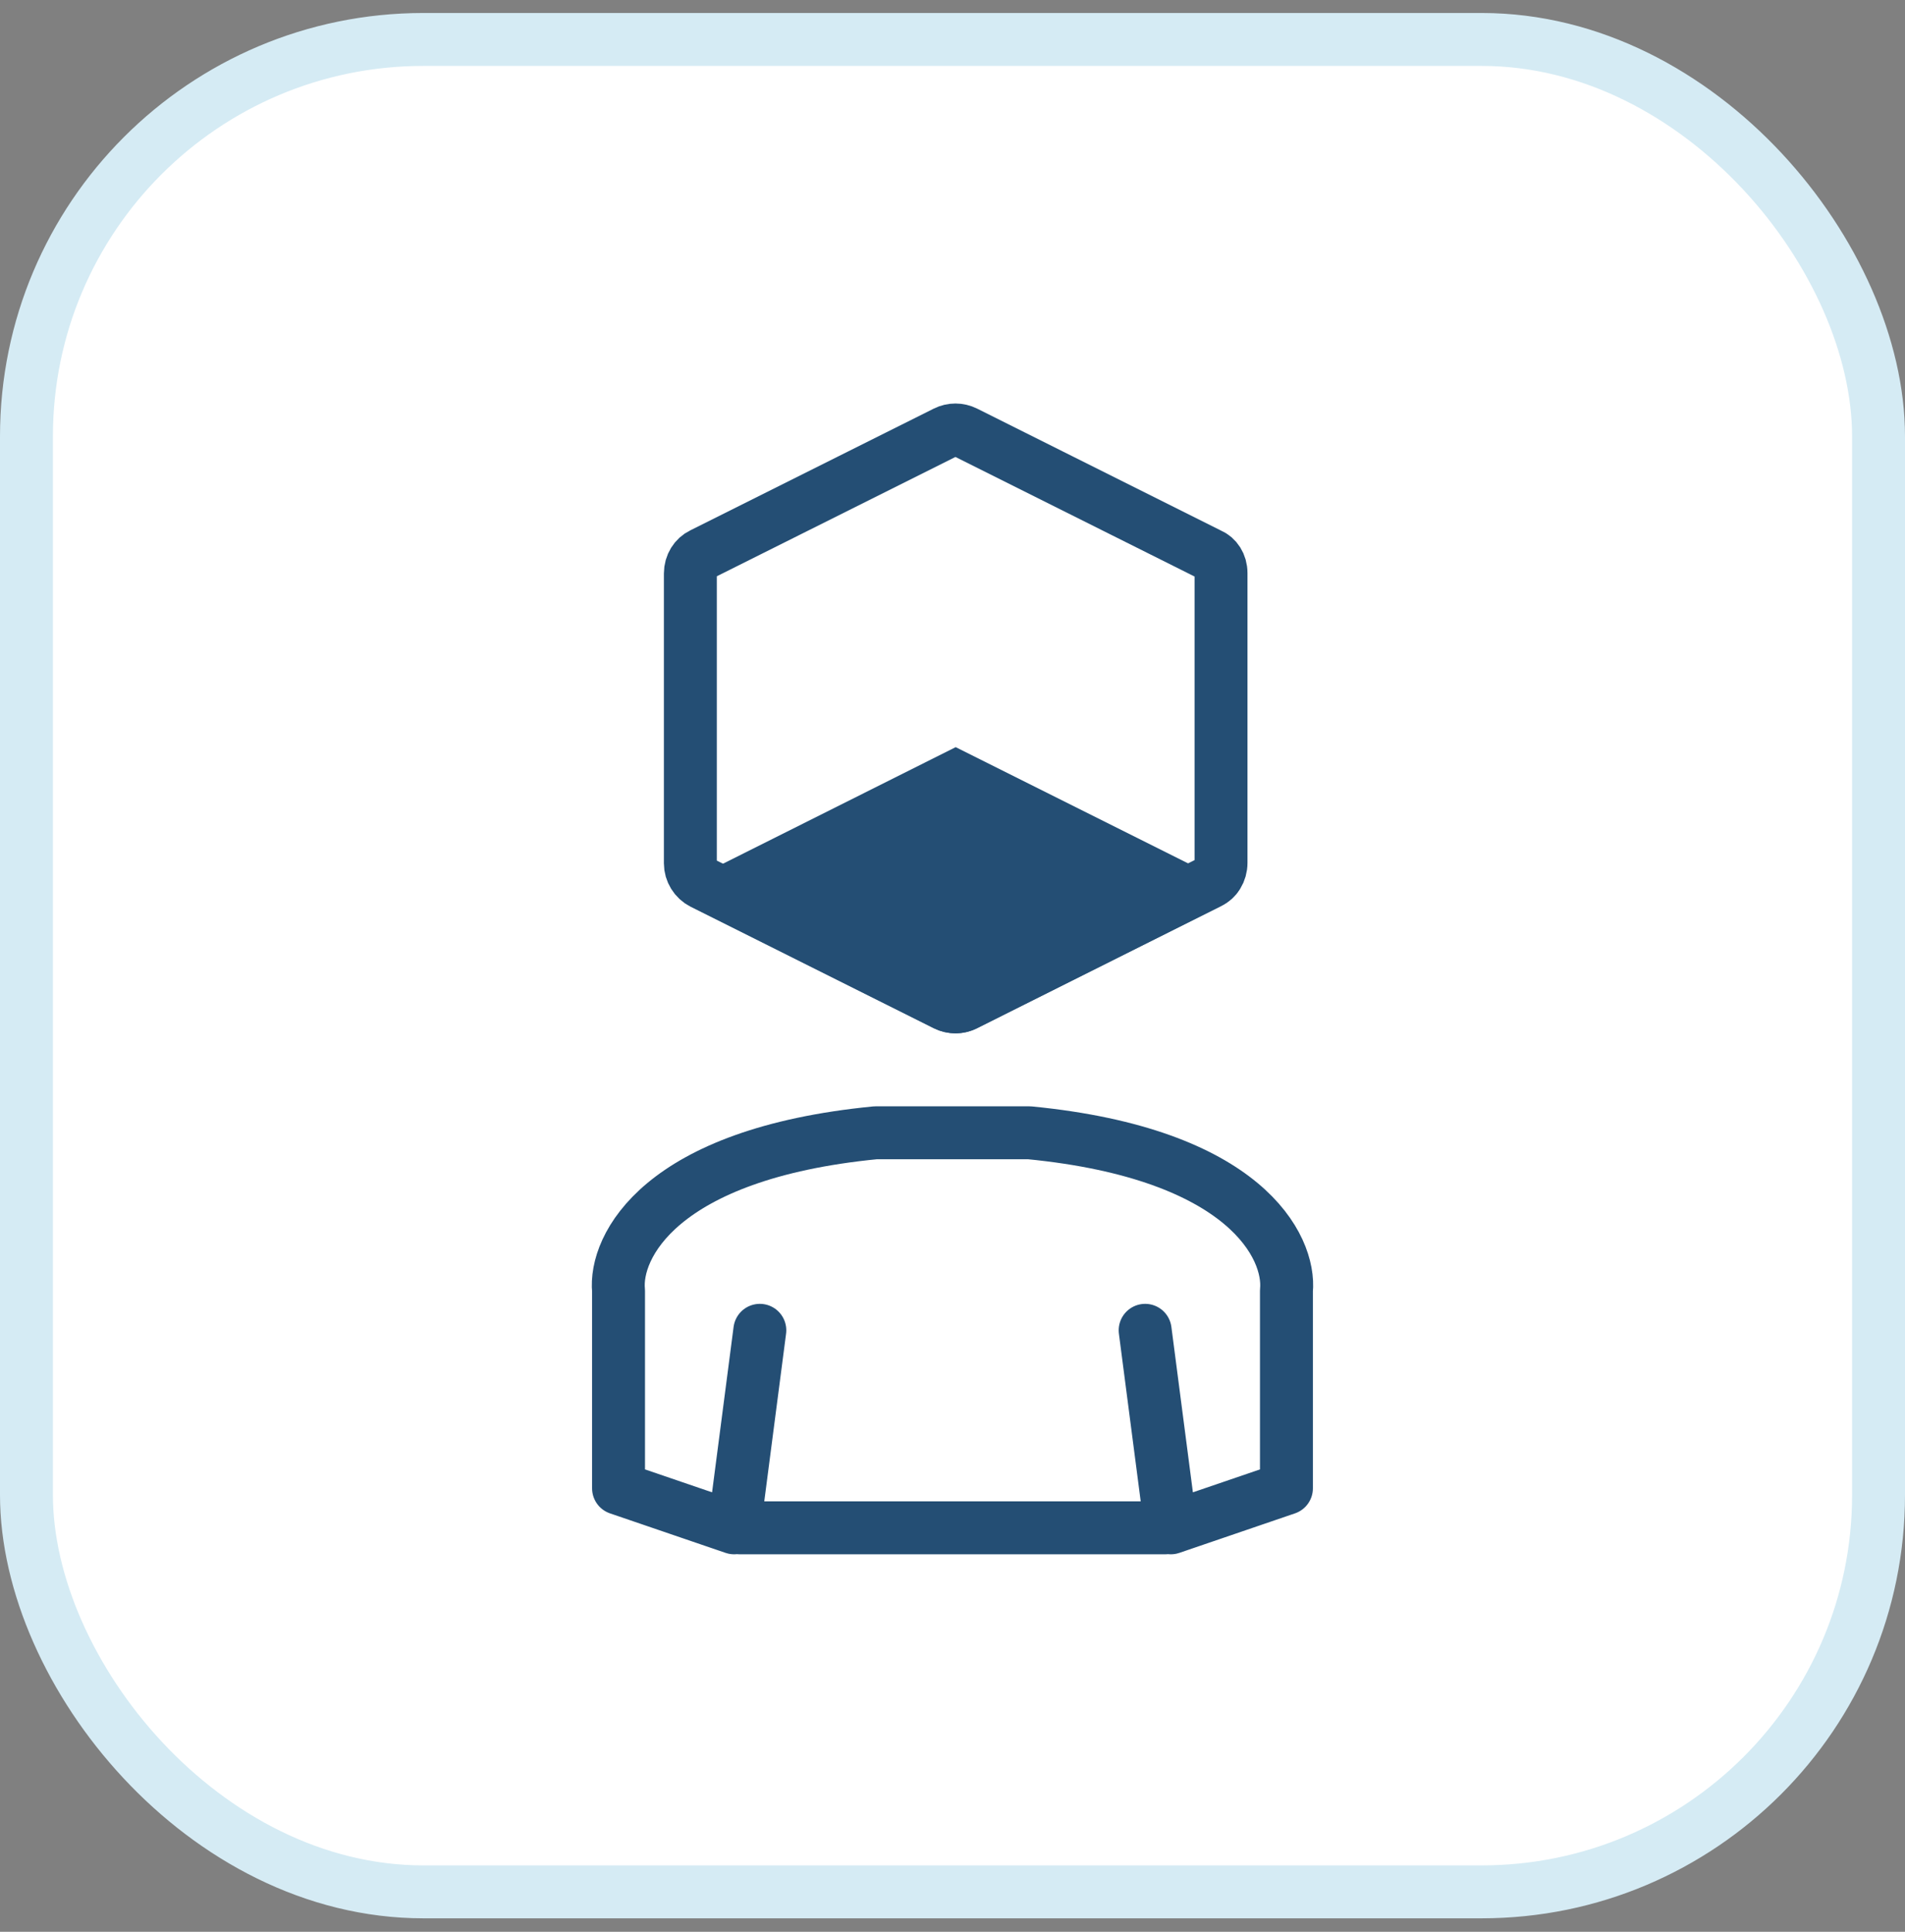
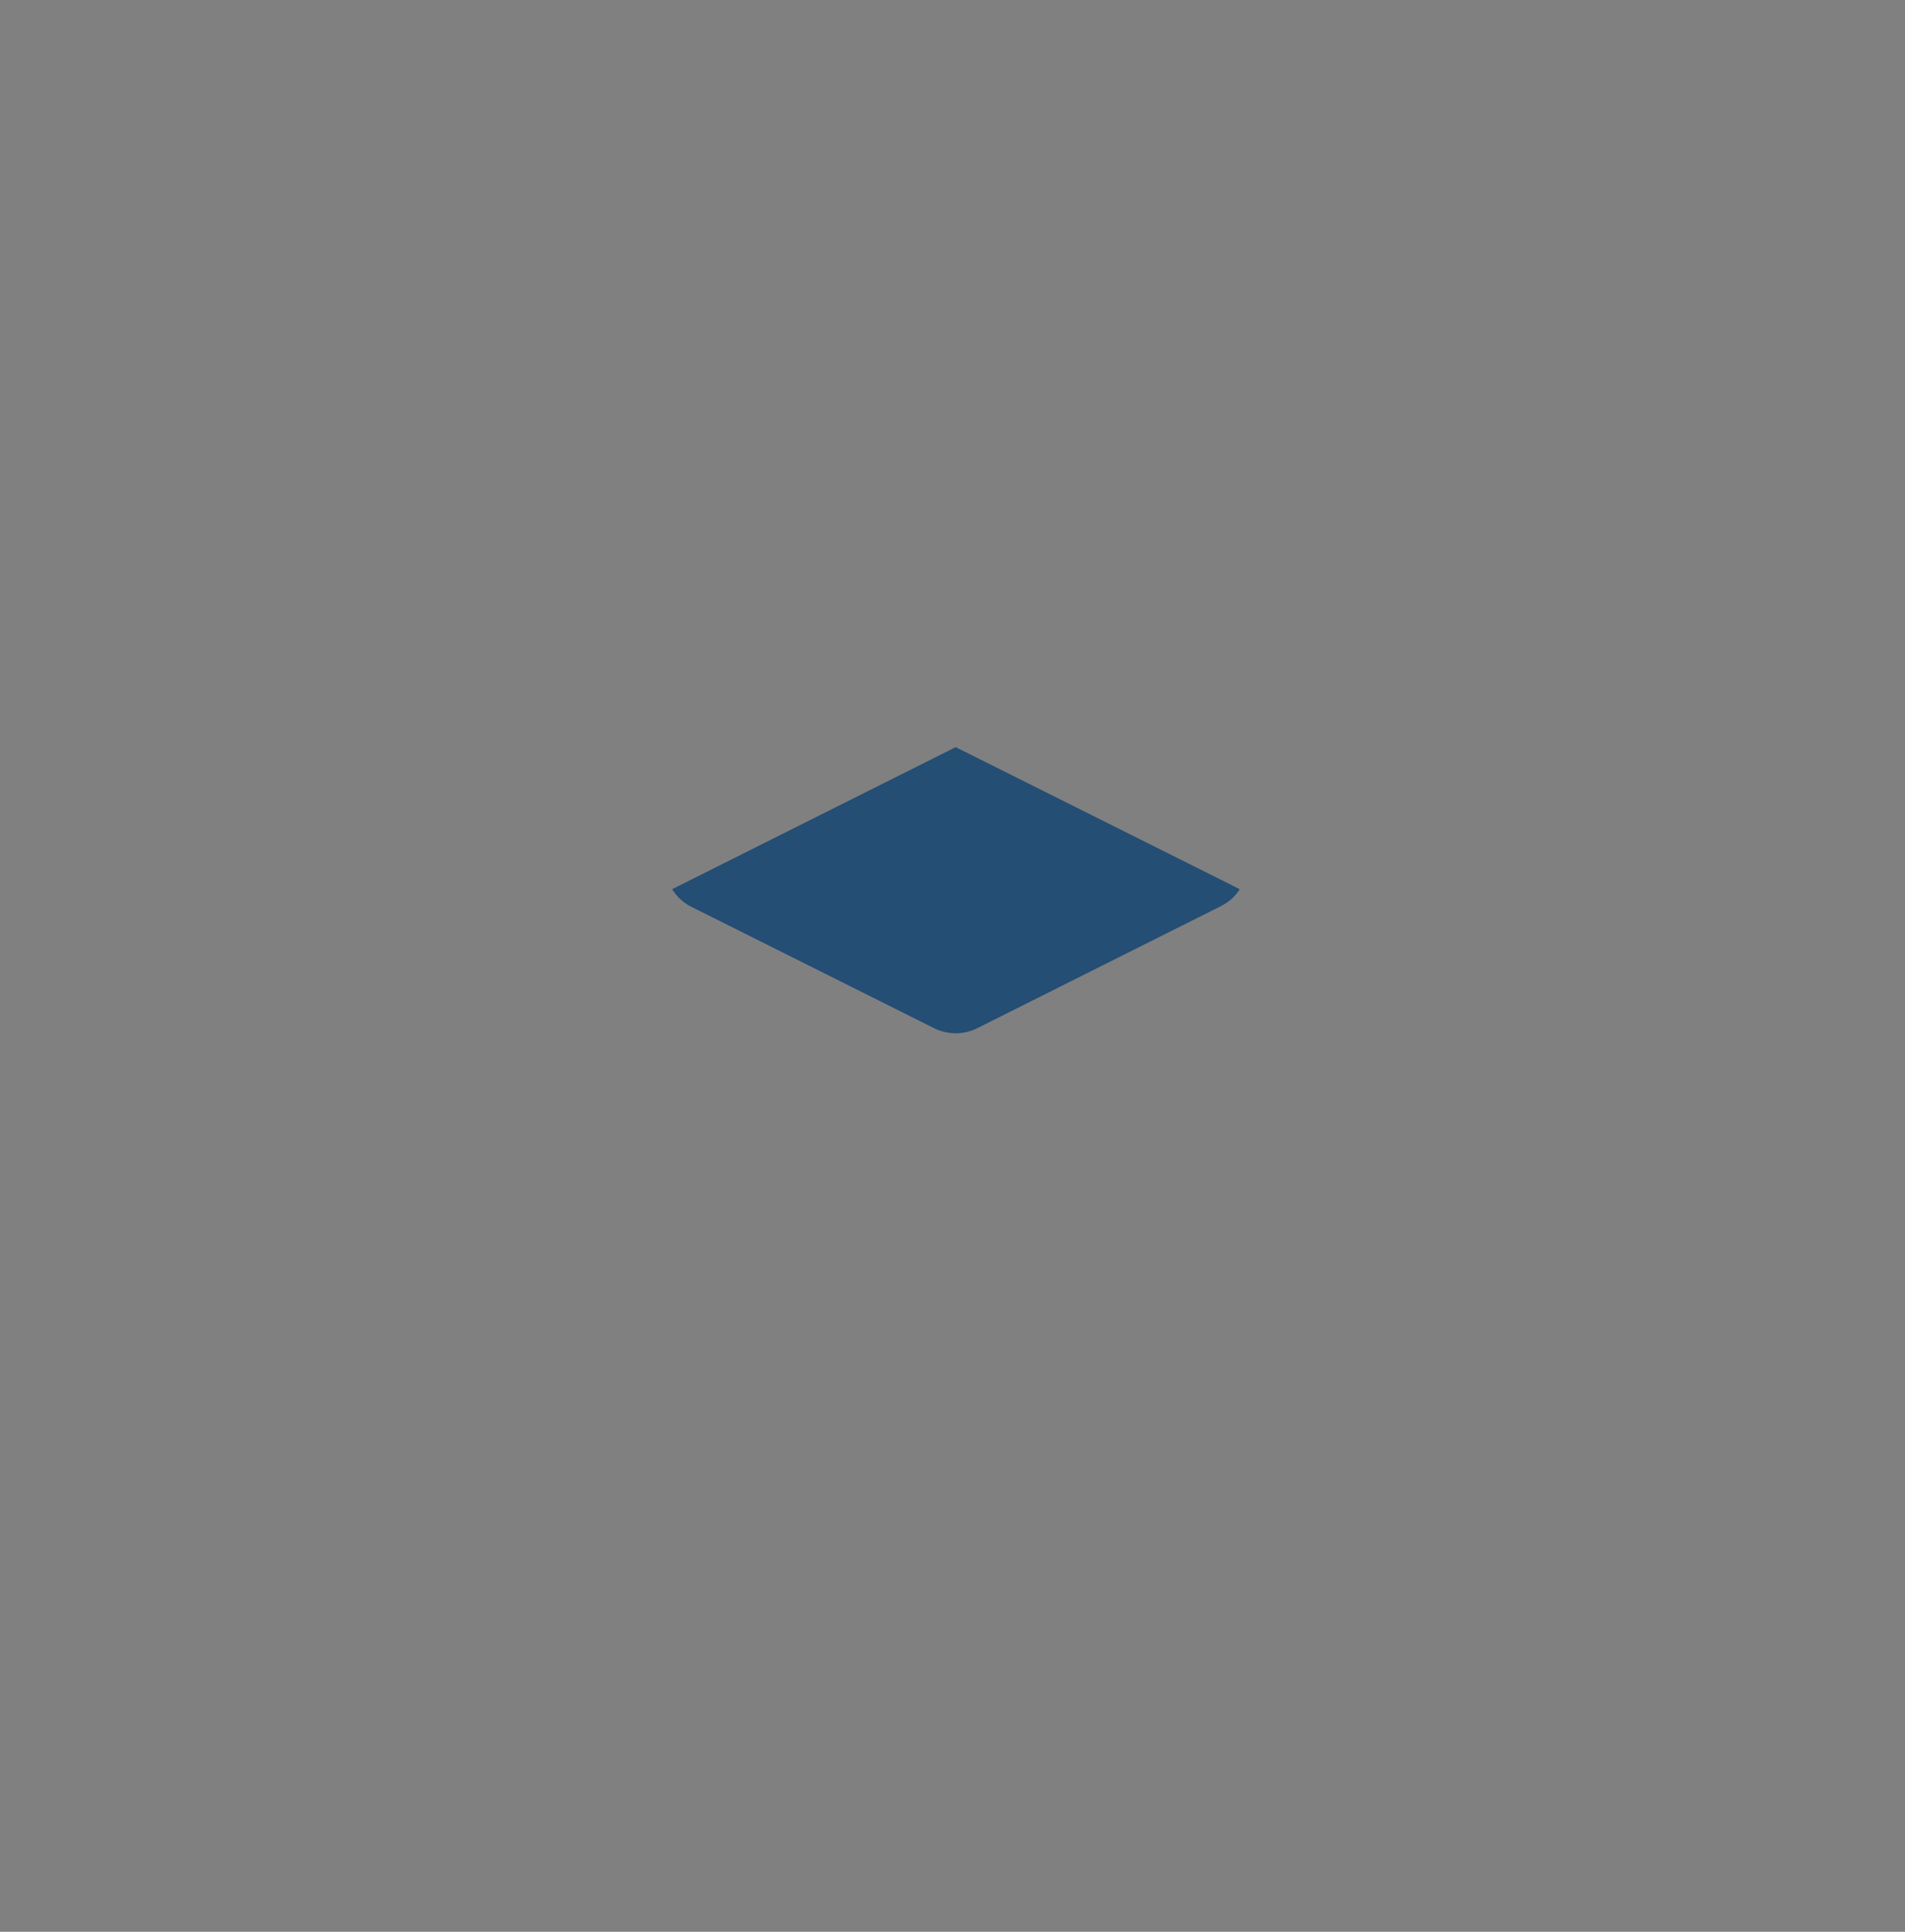
<svg xmlns="http://www.w3.org/2000/svg" width="72" height="73" viewBox="0 0 72 73" fill="none">
  <rect x="0" y="0" width="72" height="73" fill="#808080" stroke="none" />
-   <rect x="1" y="1.491" width="70" height="70" rx="15" fill="white" stroke="#D5EBF4" stroke-width="2" />
-   <path d="M28.718 50.271L27.747 57.735L23.378 56.242V48.778C23.216 47.119 24.932 43.603 33.087 42.807H35.999H38.911C47.067 43.603 48.782 47.119 48.621 48.778V56.242L44.252 57.735L43.281 50.271M27.961 57.735H44.037" stroke="#244E74" stroke-width="2" stroke-linecap="round" stroke-linejoin="round" />
-   <path d="M26.529 20.941L26.55 20.93L35.741 16.335C35.974 16.219 36.249 16.219 36.482 16.335L45.673 20.93C45.69 20.939 45.708 20.947 45.726 20.955C45.968 21.059 46.149 21.317 46.149 21.654L46.149 32.608C46.149 32.945 45.965 33.221 45.713 33.34L45.691 33.35L36.501 37.945C36.492 37.95 36.484 37.954 36.476 37.958C36.255 38.076 35.973 38.08 35.741 37.964L26.55 33.368C26.27 33.228 26.092 32.934 26.092 32.627L26.092 21.672C26.092 21.336 26.277 21.06 26.529 20.941Z" stroke="#244E74" stroke-width="2" stroke-linecap="round" stroke-linejoin="round" />
  <path fill-rule="evenodd" clip-rule="evenodd" d="M35.311 38.858L26.121 34.263C25.827 34.116 25.569 33.877 25.404 33.601L36.12 28.234L46.855 33.601C46.689 33.877 46.432 34.097 46.138 34.245L36.929 38.858L36.892 38.877C36.377 39.115 35.807 39.097 35.311 38.858Z" fill="#244E74" />
</svg>